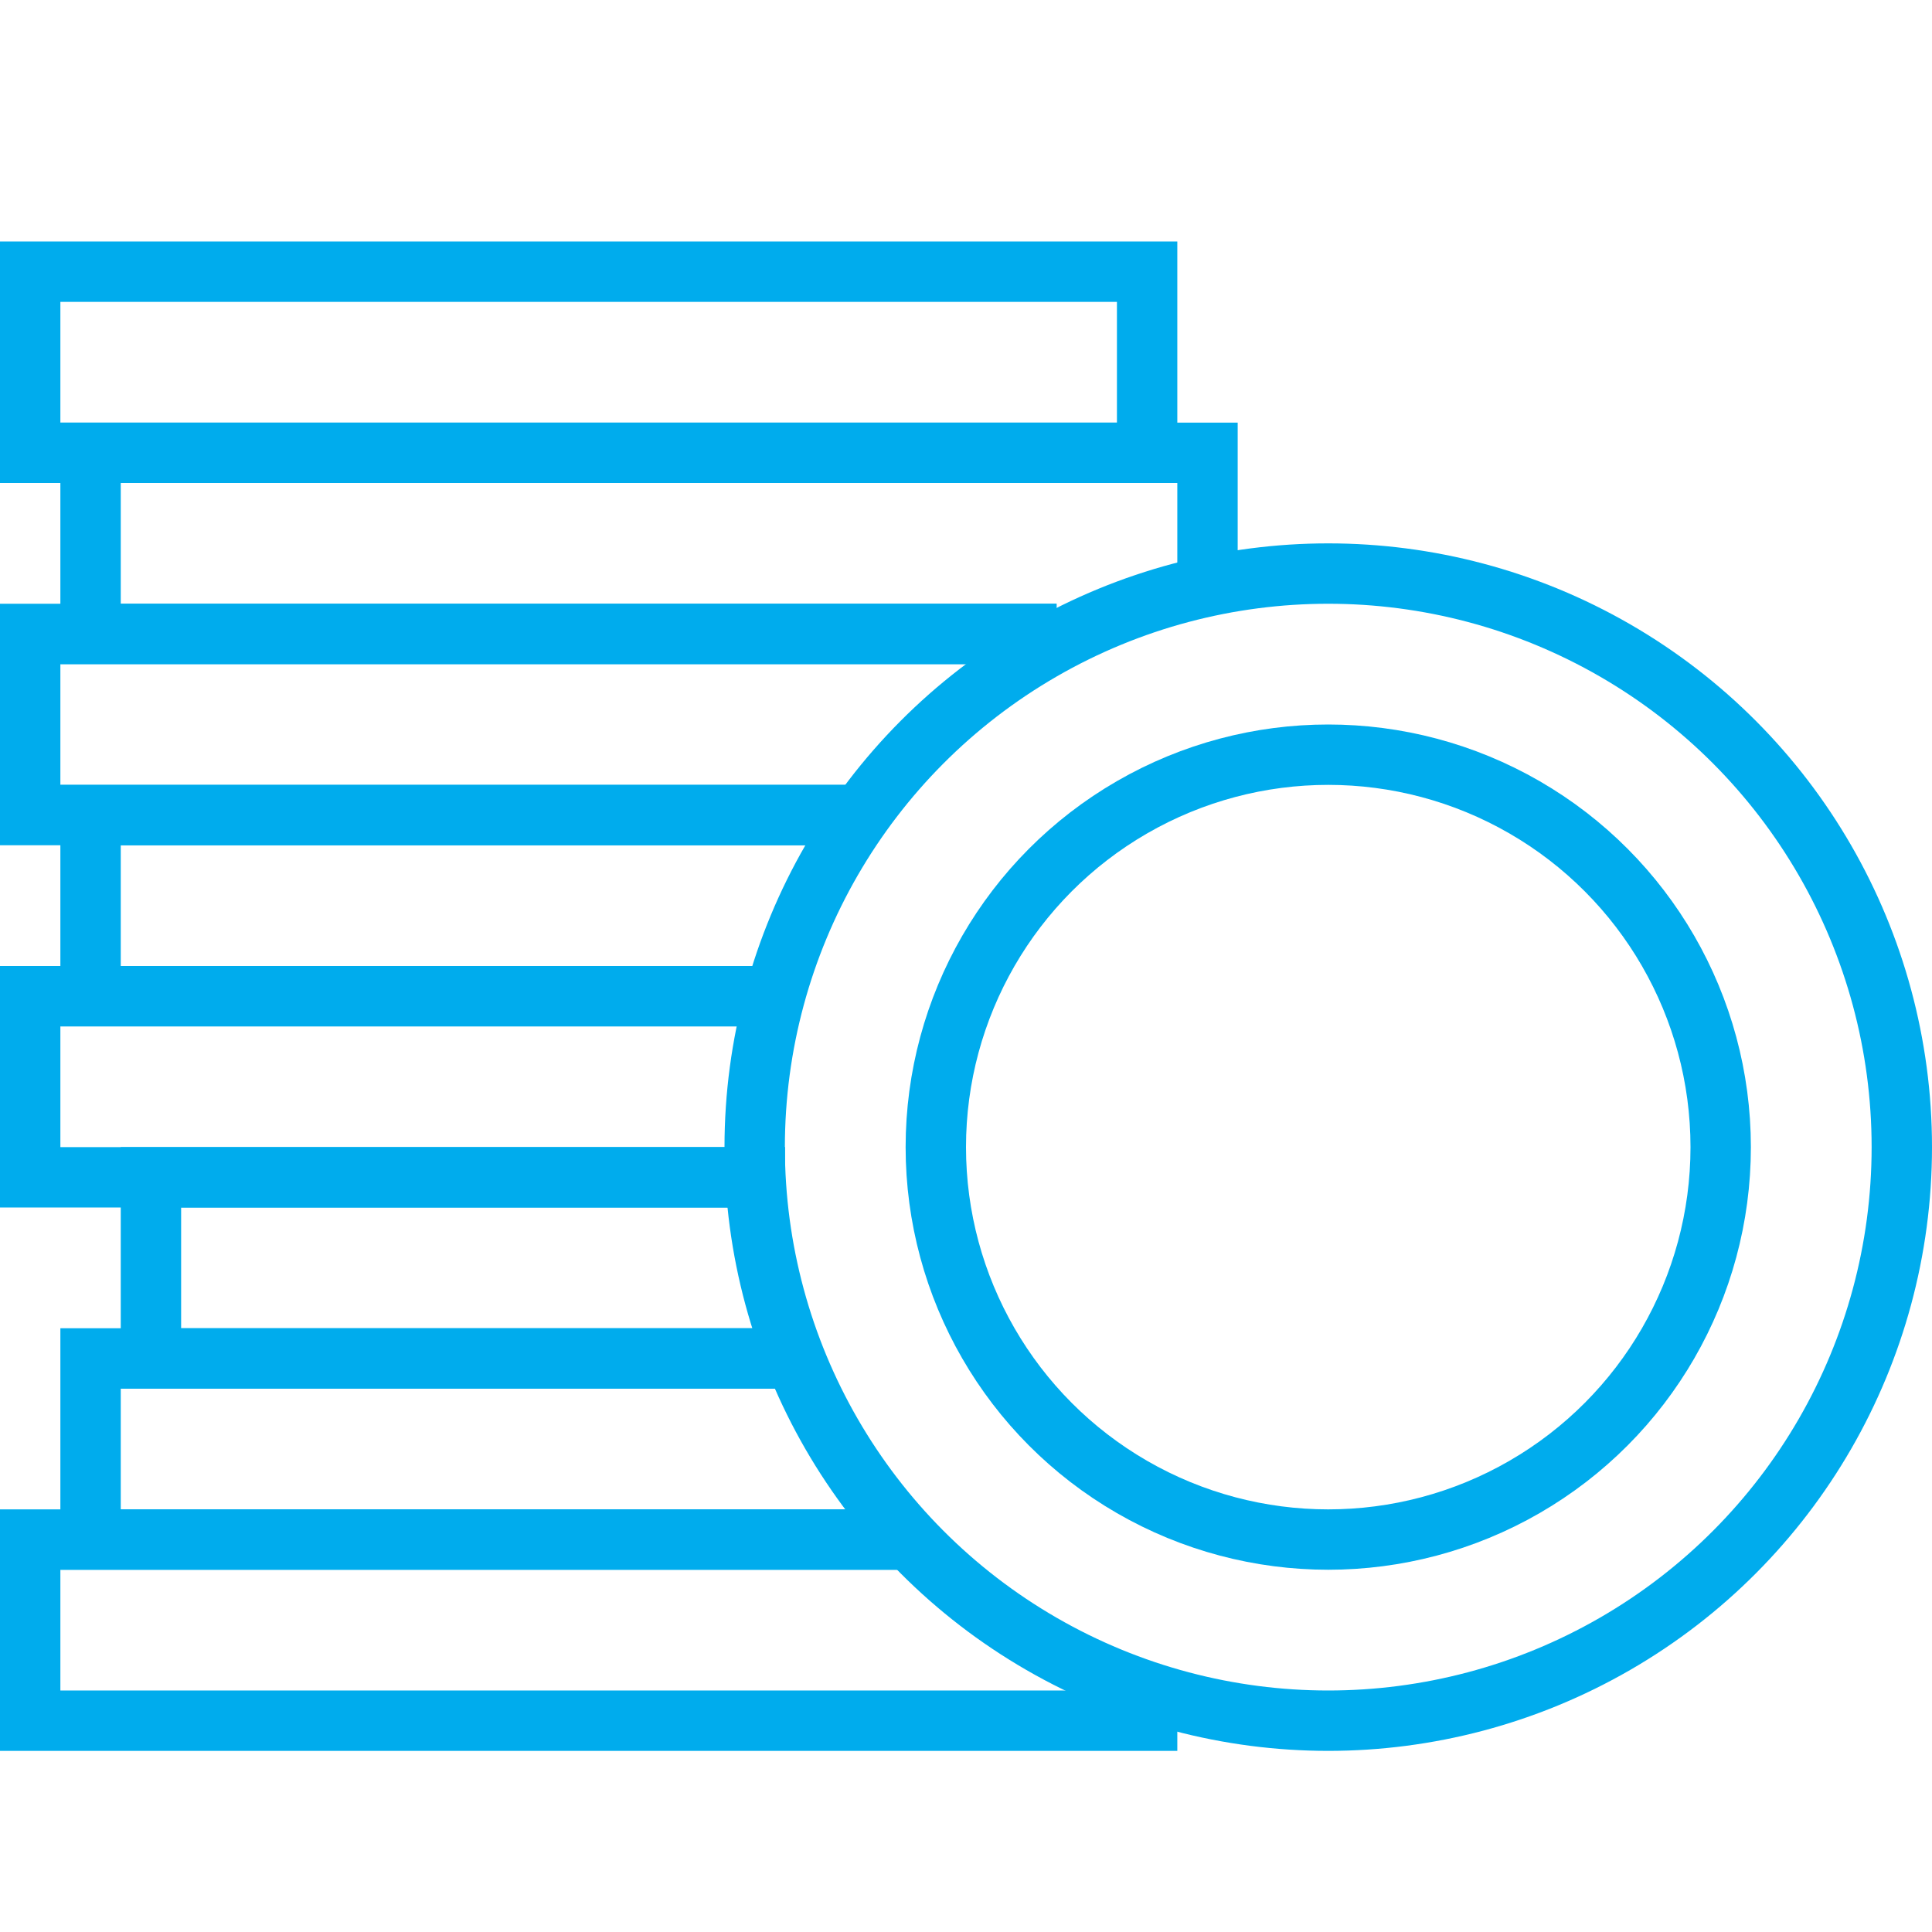
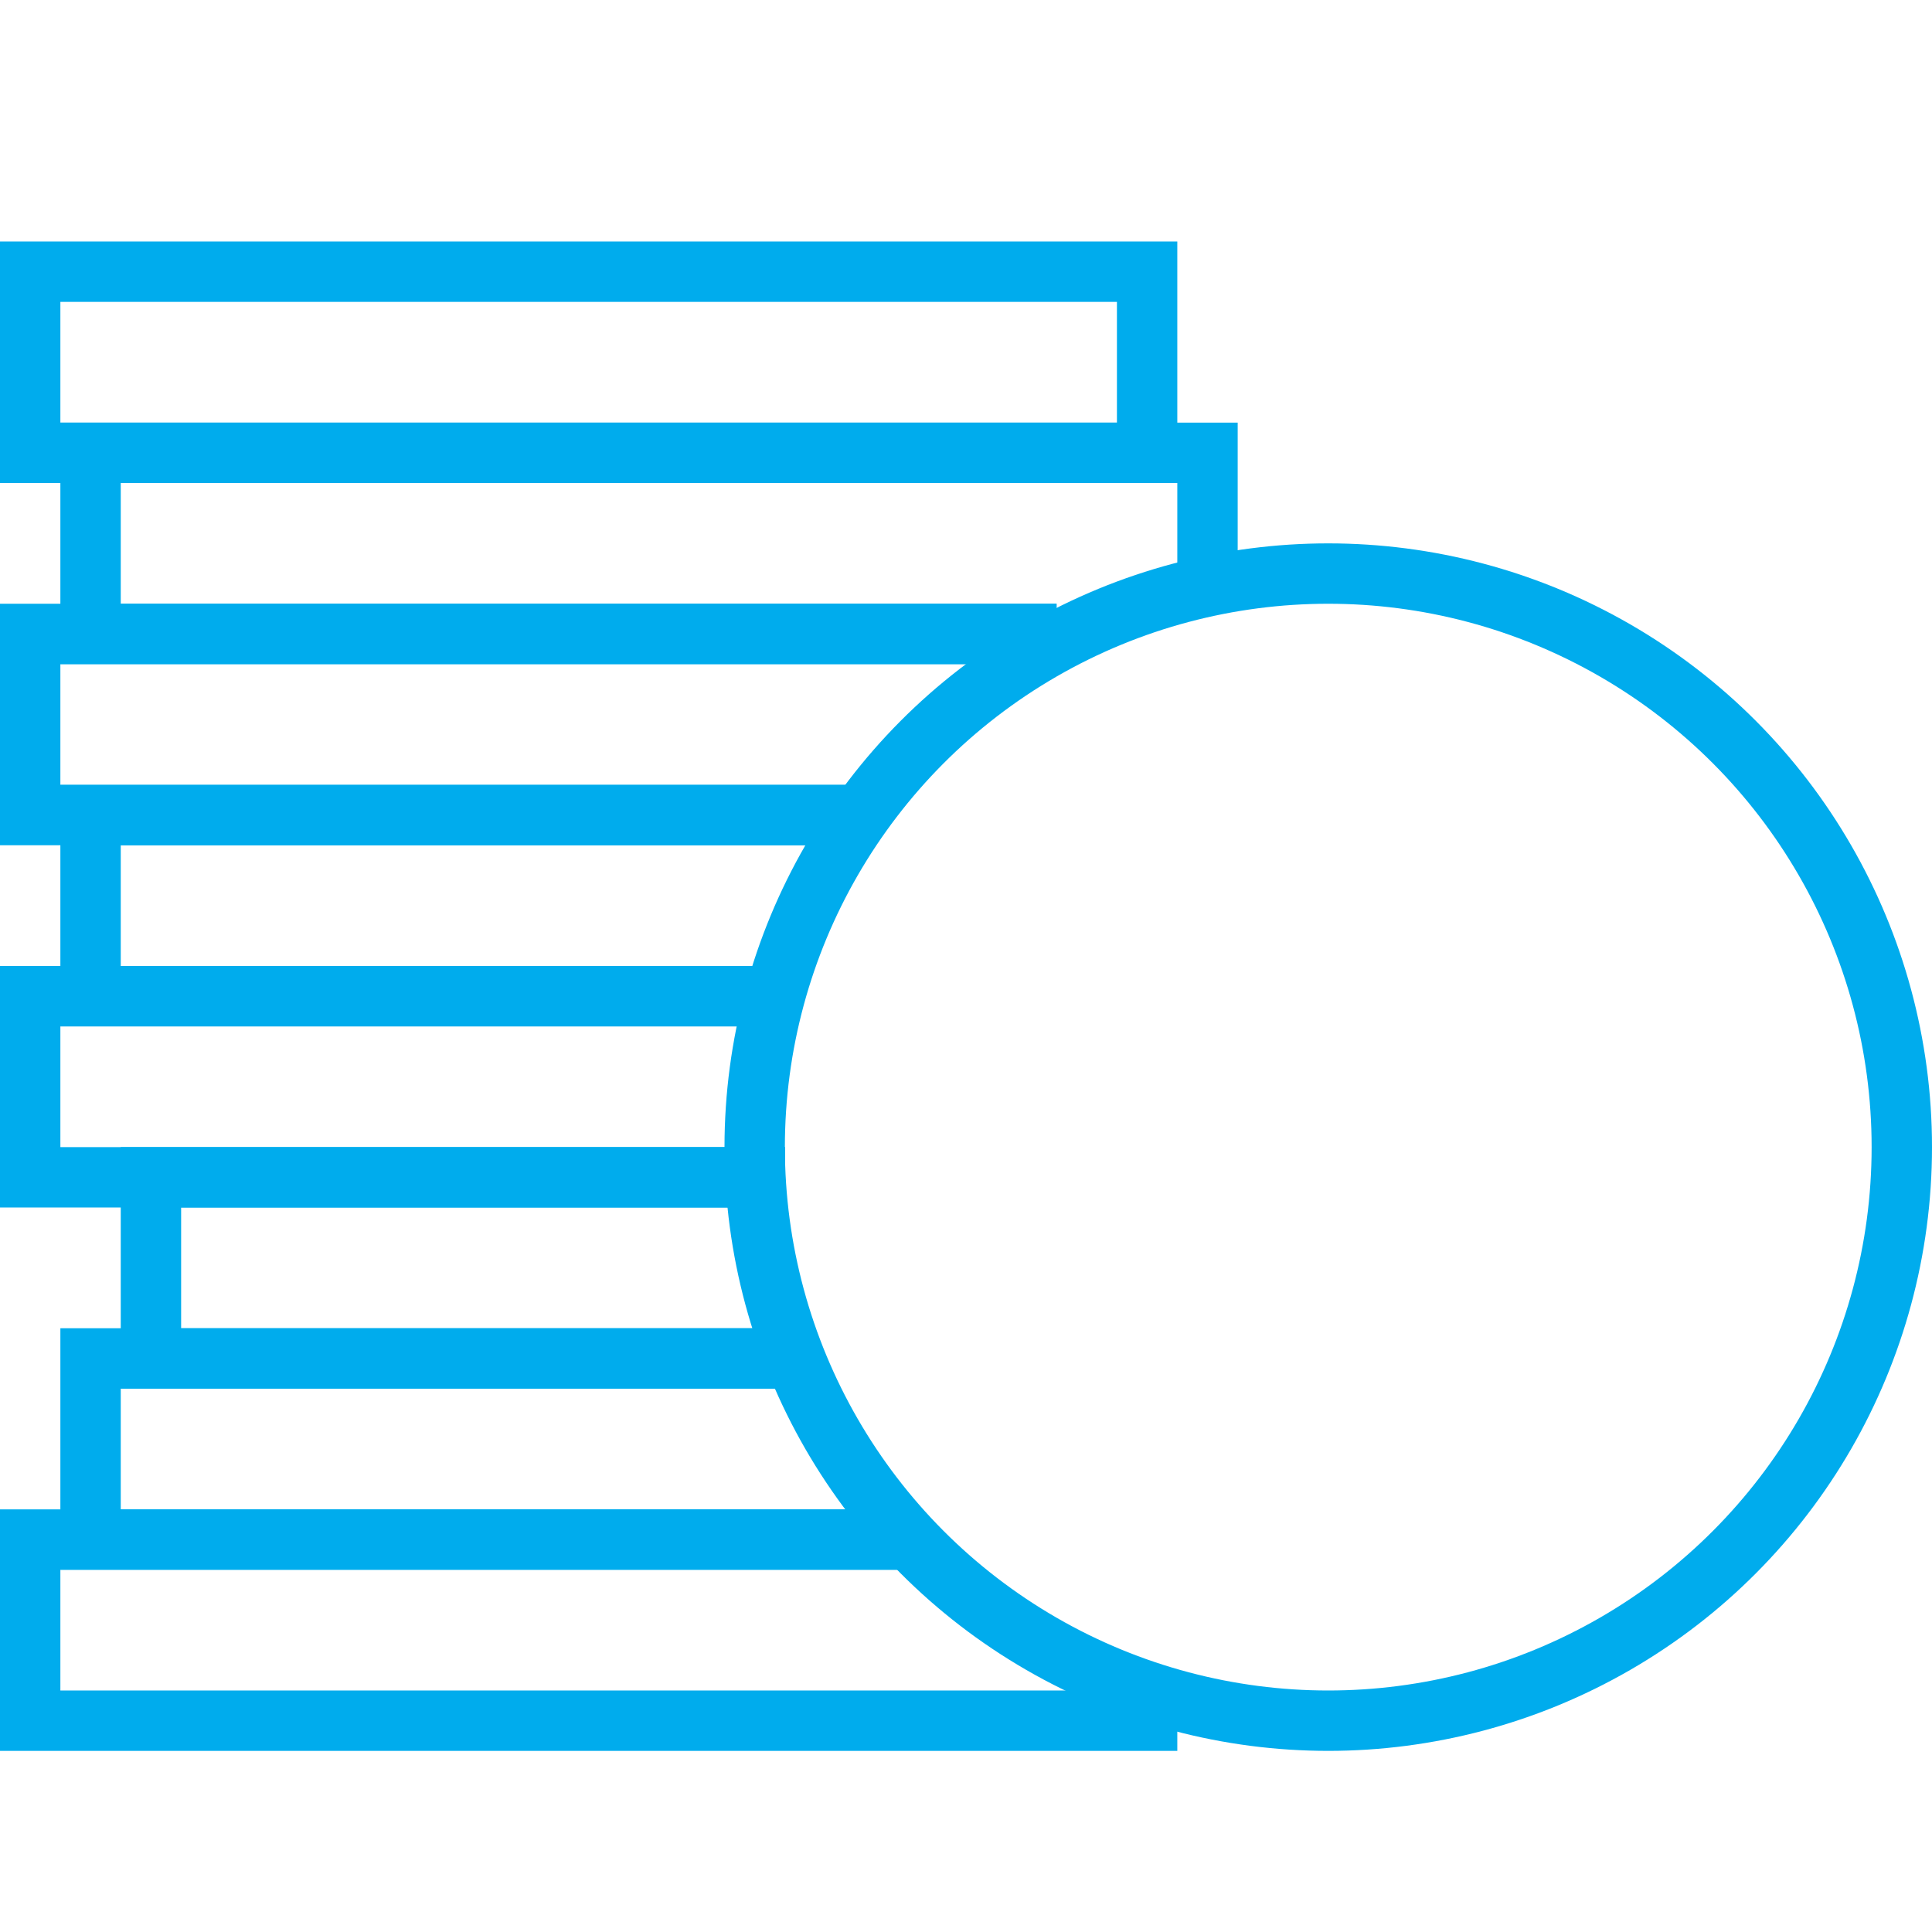
<svg xmlns="http://www.w3.org/2000/svg" version="1.1" id="Layer_1" x="0px" y="0px" width="64px" height="64px" viewBox="0 0 64 64" enable-background="new 0 0 64 64" xml:space="preserve">
  <path fill="none" stroke="#00ACED" stroke-width="2" stroke-miterlimit="10" d="M34.253,188.581  c12.107,12.105,12.107,31.732,0,43.838c-12.106,12.108-31.734,12.108-43.84,0c-12.107-12.105-12.107-31.732,0-43.838  C2.519,176.473,22.146,176.473,34.253,188.581z" />
  <circle fill="none" stroke="#00ACED" stroke-width="2" stroke-miterlimit="10" cx="12.333" cy="210.5" r="22.999" />
-   <circle fill="none" stroke="#00ACED" stroke-width="2" stroke-miterlimit="10" cx="12.333" cy="210.5" r="15" />
  <circle fill="none" stroke="#00ACED" stroke-width="2" stroke-miterlimit="10" cx="12.333" cy="210.5" r="6.999" />
  <g>
    <g>
-       <path fill="none" stroke="#00ACED" stroke-width="2" stroke-miterlimit="10" d="M108.756,202.755L108.756,202.755v-1.696    c0-0.017,0.006-0.032,0.017-0.045c1.556-1.818,2.729-3.916,3.529-6.359c0.113-0.349,0.221-0.707,0.32-1.07    c0.82-0.42,1.486-1.54,1.636-2.913c0.05-0.457,0.04-0.898-0.024-1.307c-0.105-0.668-0.351-1.246-0.695-1.649    c-0.011-0.012-0.015-0.027-0.015-0.043c0.068-1.293,0.072-2.659,0.011-4.098c-0.047-1.127-0.133-2.297-0.261-3.521    c-0.032-0.301-0.073-0.592-0.121-0.873c-1.22-7.029-7.616-7.724-10.046-7.73c-0.097-0.001-1.779-0.001-1.876,0    c-2.43,0.006-8.828,0.701-10.047,7.73c-0.049,0.281-0.089,0.572-0.121,0.873c-0.129,1.224-0.213,2.394-0.262,3.521    c-0.061,1.44-0.059,2.806,0.01,4.099c0.001,0.016-0.004,0.031-0.015,0.043c-0.344,0.403-0.59,0.981-0.693,1.649    c-0.064,0.409-0.075,0.85-0.025,1.307c0.15,1.36,0.804,2.472,1.613,2.901c0.015,0.008,0.026,0.022,0.031,0.039    c0.197,0.719,0.423,1.41,0.68,2.073c0.777,2.009,1.83,3.772,3.161,5.33c0.011,0.013,0.017,0.028,0.017,0.045v1.695v0.001    c-5.998,6.577-15.913,7.776-15.913,13.241v13.824c0,0.772,0.626,1.397,1.397,1.397h42.206c0.771,0,1.397-0.625,1.397-1.397    v-13.824C124.667,210.532,114.752,209.333,108.756,202.755z" />
-     </g>
+       </g>
  </g>
  <circle fill="none" stroke="#00ACED" stroke-width="2" stroke-miterlimit="10" cx="127.25" cy="181.917" r="8.417" />
  <g>
    <line fill="none" stroke="#00ACED" stroke-width="2" stroke-miterlimit="10" x1="127.25" y1="177.417" x2="127.25" y2="186.417" />
    <line fill="none" stroke="#00ACED" stroke-width="2" stroke-miterlimit="10" x1="131.75" y1="181.917" x2="122.75" y2="181.917" />
  </g>
  <g>
    <rect x="10" y="155" fill="none" stroke="#00ACED" stroke-width="2" stroke-miterlimit="10" width="12" height="18" />
    <rect x="42" y="128" fill="none" stroke="#00ACED" stroke-width="2" stroke-miterlimit="10" width="12" height="45" />
    <rect x="26" y="142" fill="none" stroke="#00ACED" stroke-width="2" stroke-miterlimit="10" width="12" height="31" />
    <g>
      <line fill="none" stroke="#00ACED" stroke-width="2" stroke-miterlimit="10" x1="14" y1="148" x2="51" y2="111" />
      <polyline fill="none" stroke="#00ACED" stroke-width="2" stroke-miterlimit="10" points="40,111 51,111 51,122   " />
    </g>
  </g>
  <circle fill="none" stroke="#00ACED" stroke-width="2" stroke-miterlimit="10" cx="44" cy="38" r="19" />
-   <circle fill="none" stroke="#00ACED" stroke-width="2" stroke-miterlimit="10" cx="44" cy="38" r="13" />
  <polyline fill="none" stroke="#00ACED" stroke-width="2" stroke-miterlimit="10" points="30,51 1,51 1,57 38,57 38,56 " />
  <polyline fill="none" stroke="#00ACED" stroke-width="2" stroke-miterlimit="10" points="27,45 3,45 3,51 30,51 " />
  <polyline fill="none" stroke="#00ACED" stroke-width="2" stroke-miterlimit="10" points="26,39 5,39 5,45 27,45 " />
  <polyline fill="none" stroke="#00ACED" stroke-width="2" stroke-miterlimit="10" points="26,33 1,33 1,39 26,39 " />
  <polyline fill="none" stroke="#00ACED" stroke-width="2" stroke-miterlimit="10" points="29,27 3,27 3,33 26,33 " />
  <polyline fill="none" stroke="#00ACED" stroke-width="2" stroke-miterlimit="10" points="35,21 1,21 1,27 29,27 " />
  <polyline fill="none" stroke="#00ACED" stroke-width="2" stroke-miterlimit="10" points="40,20 40,15 3,15 3,21 35,21 " />
  <rect x="1" y="9" fill="none" stroke="#00ACED" stroke-width="2" stroke-miterlimit="10" width="37" height="6" />
</svg>